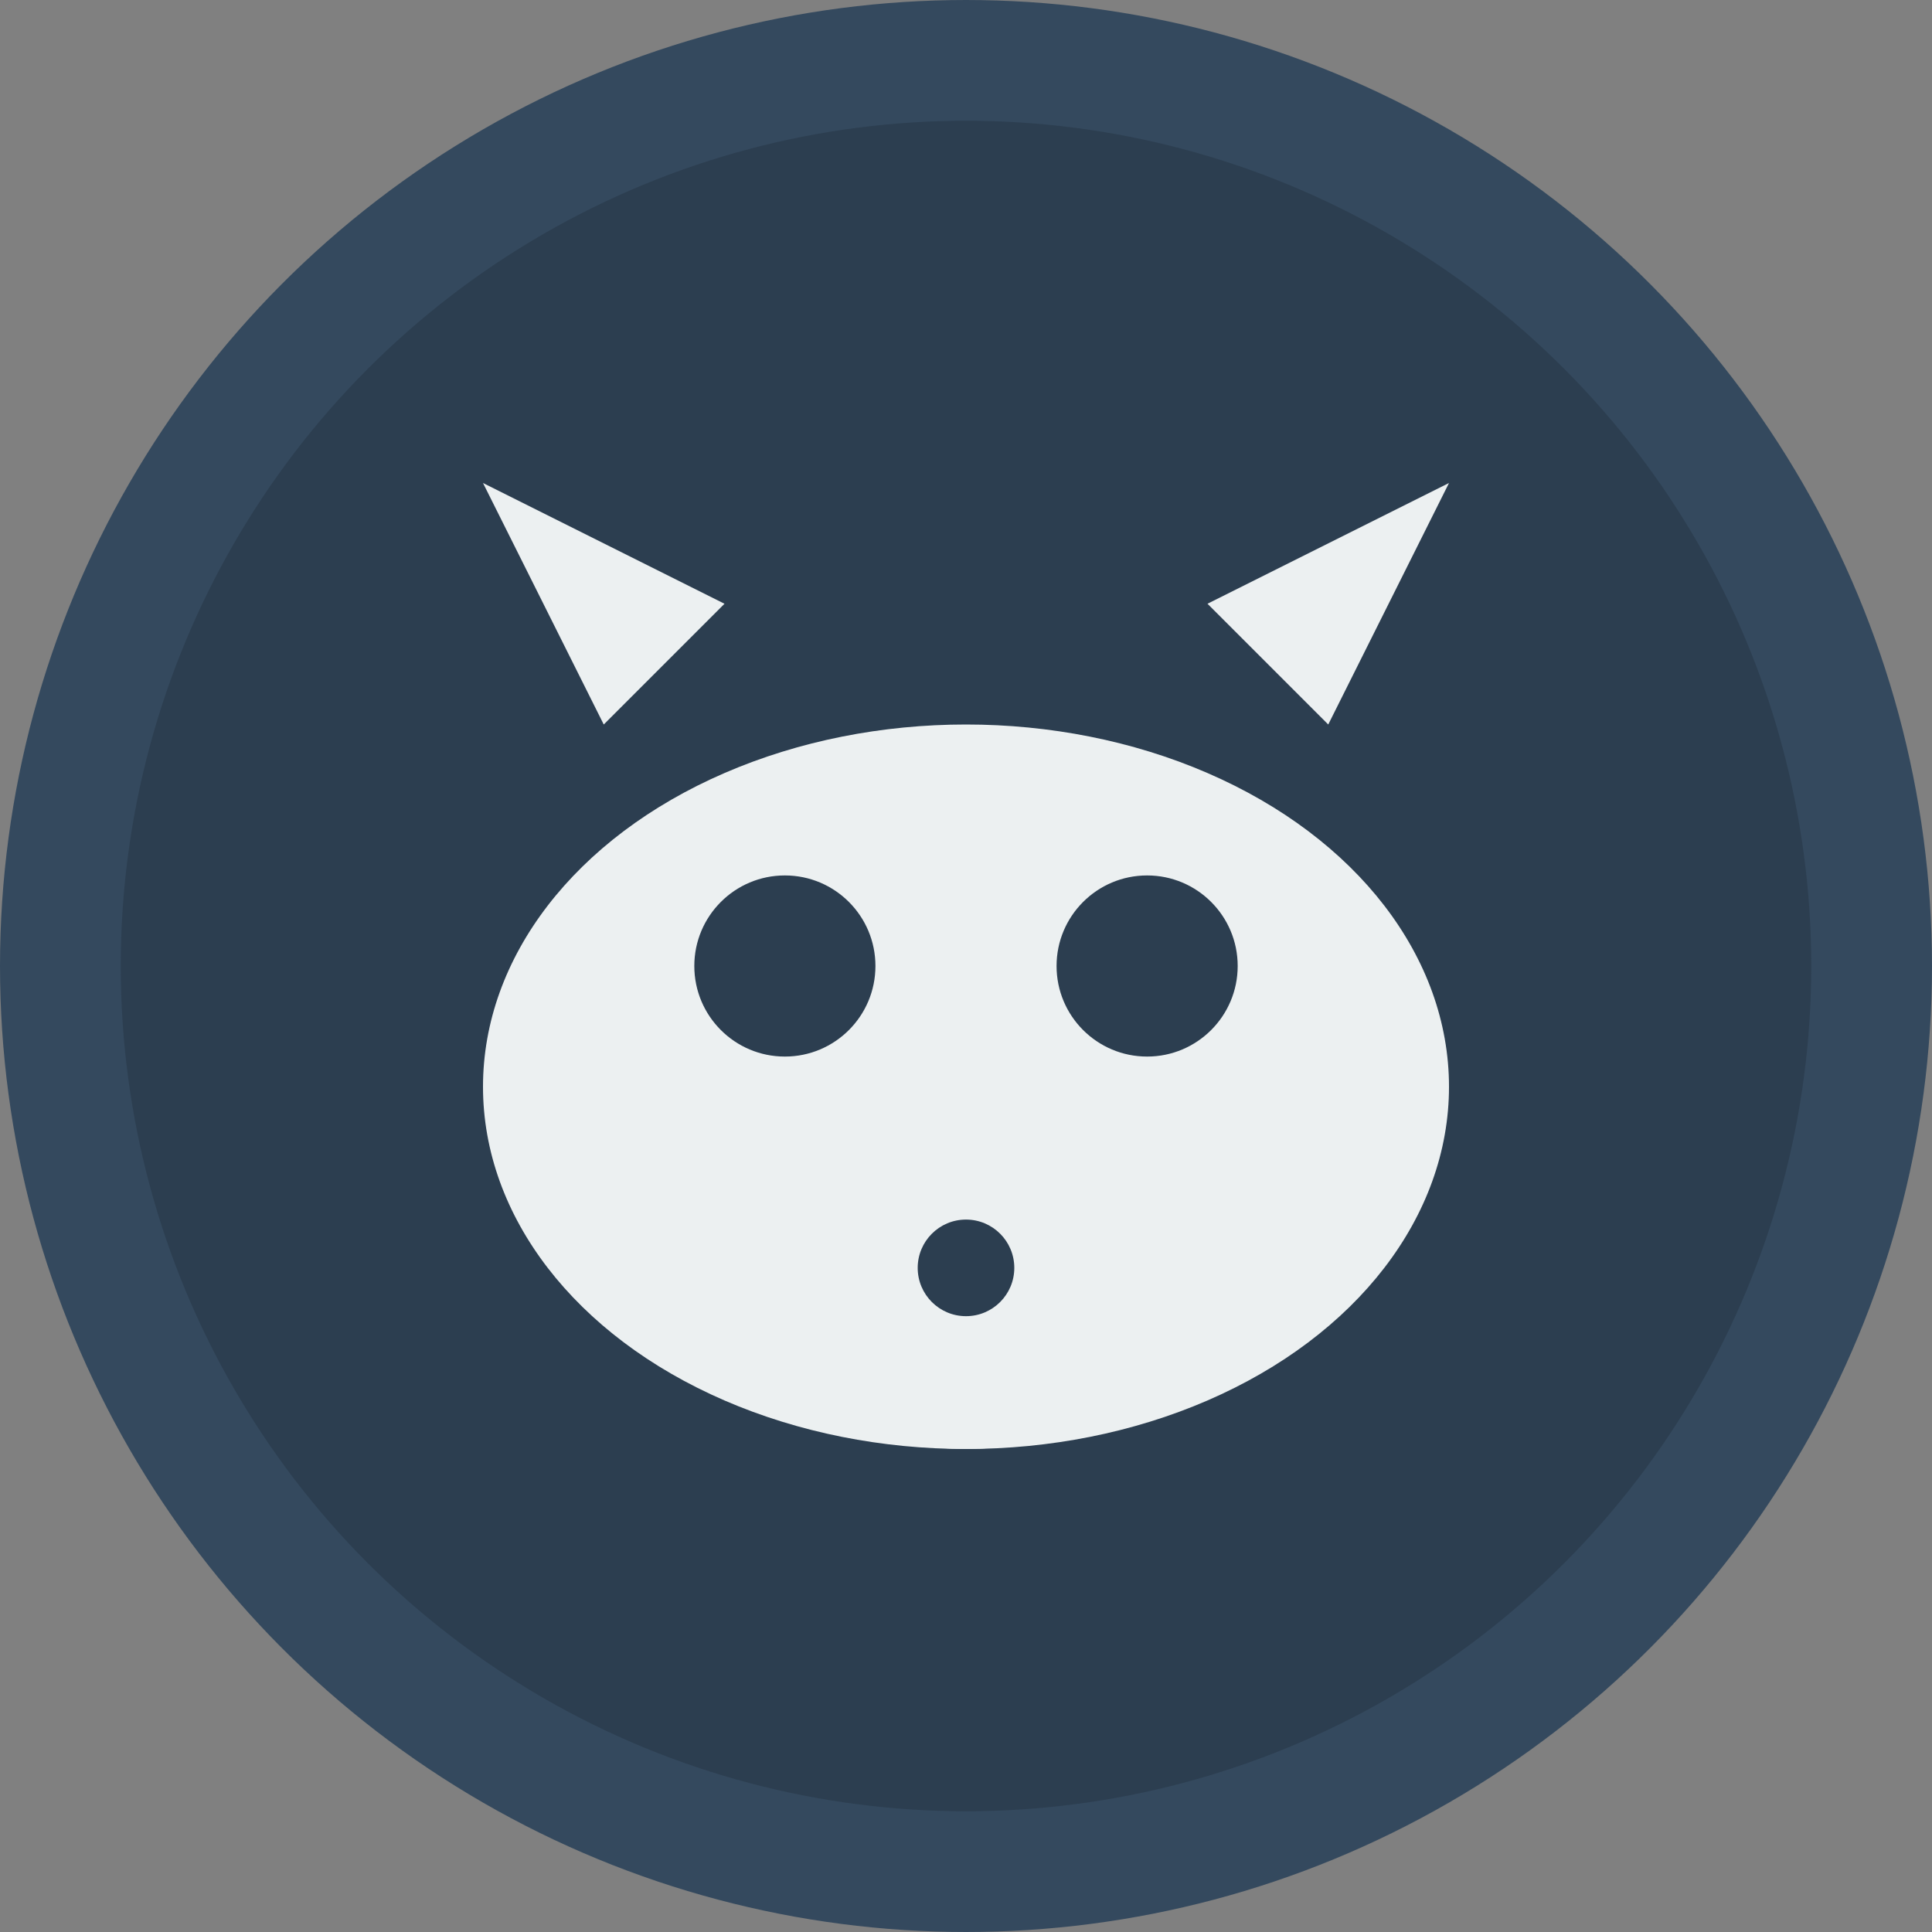
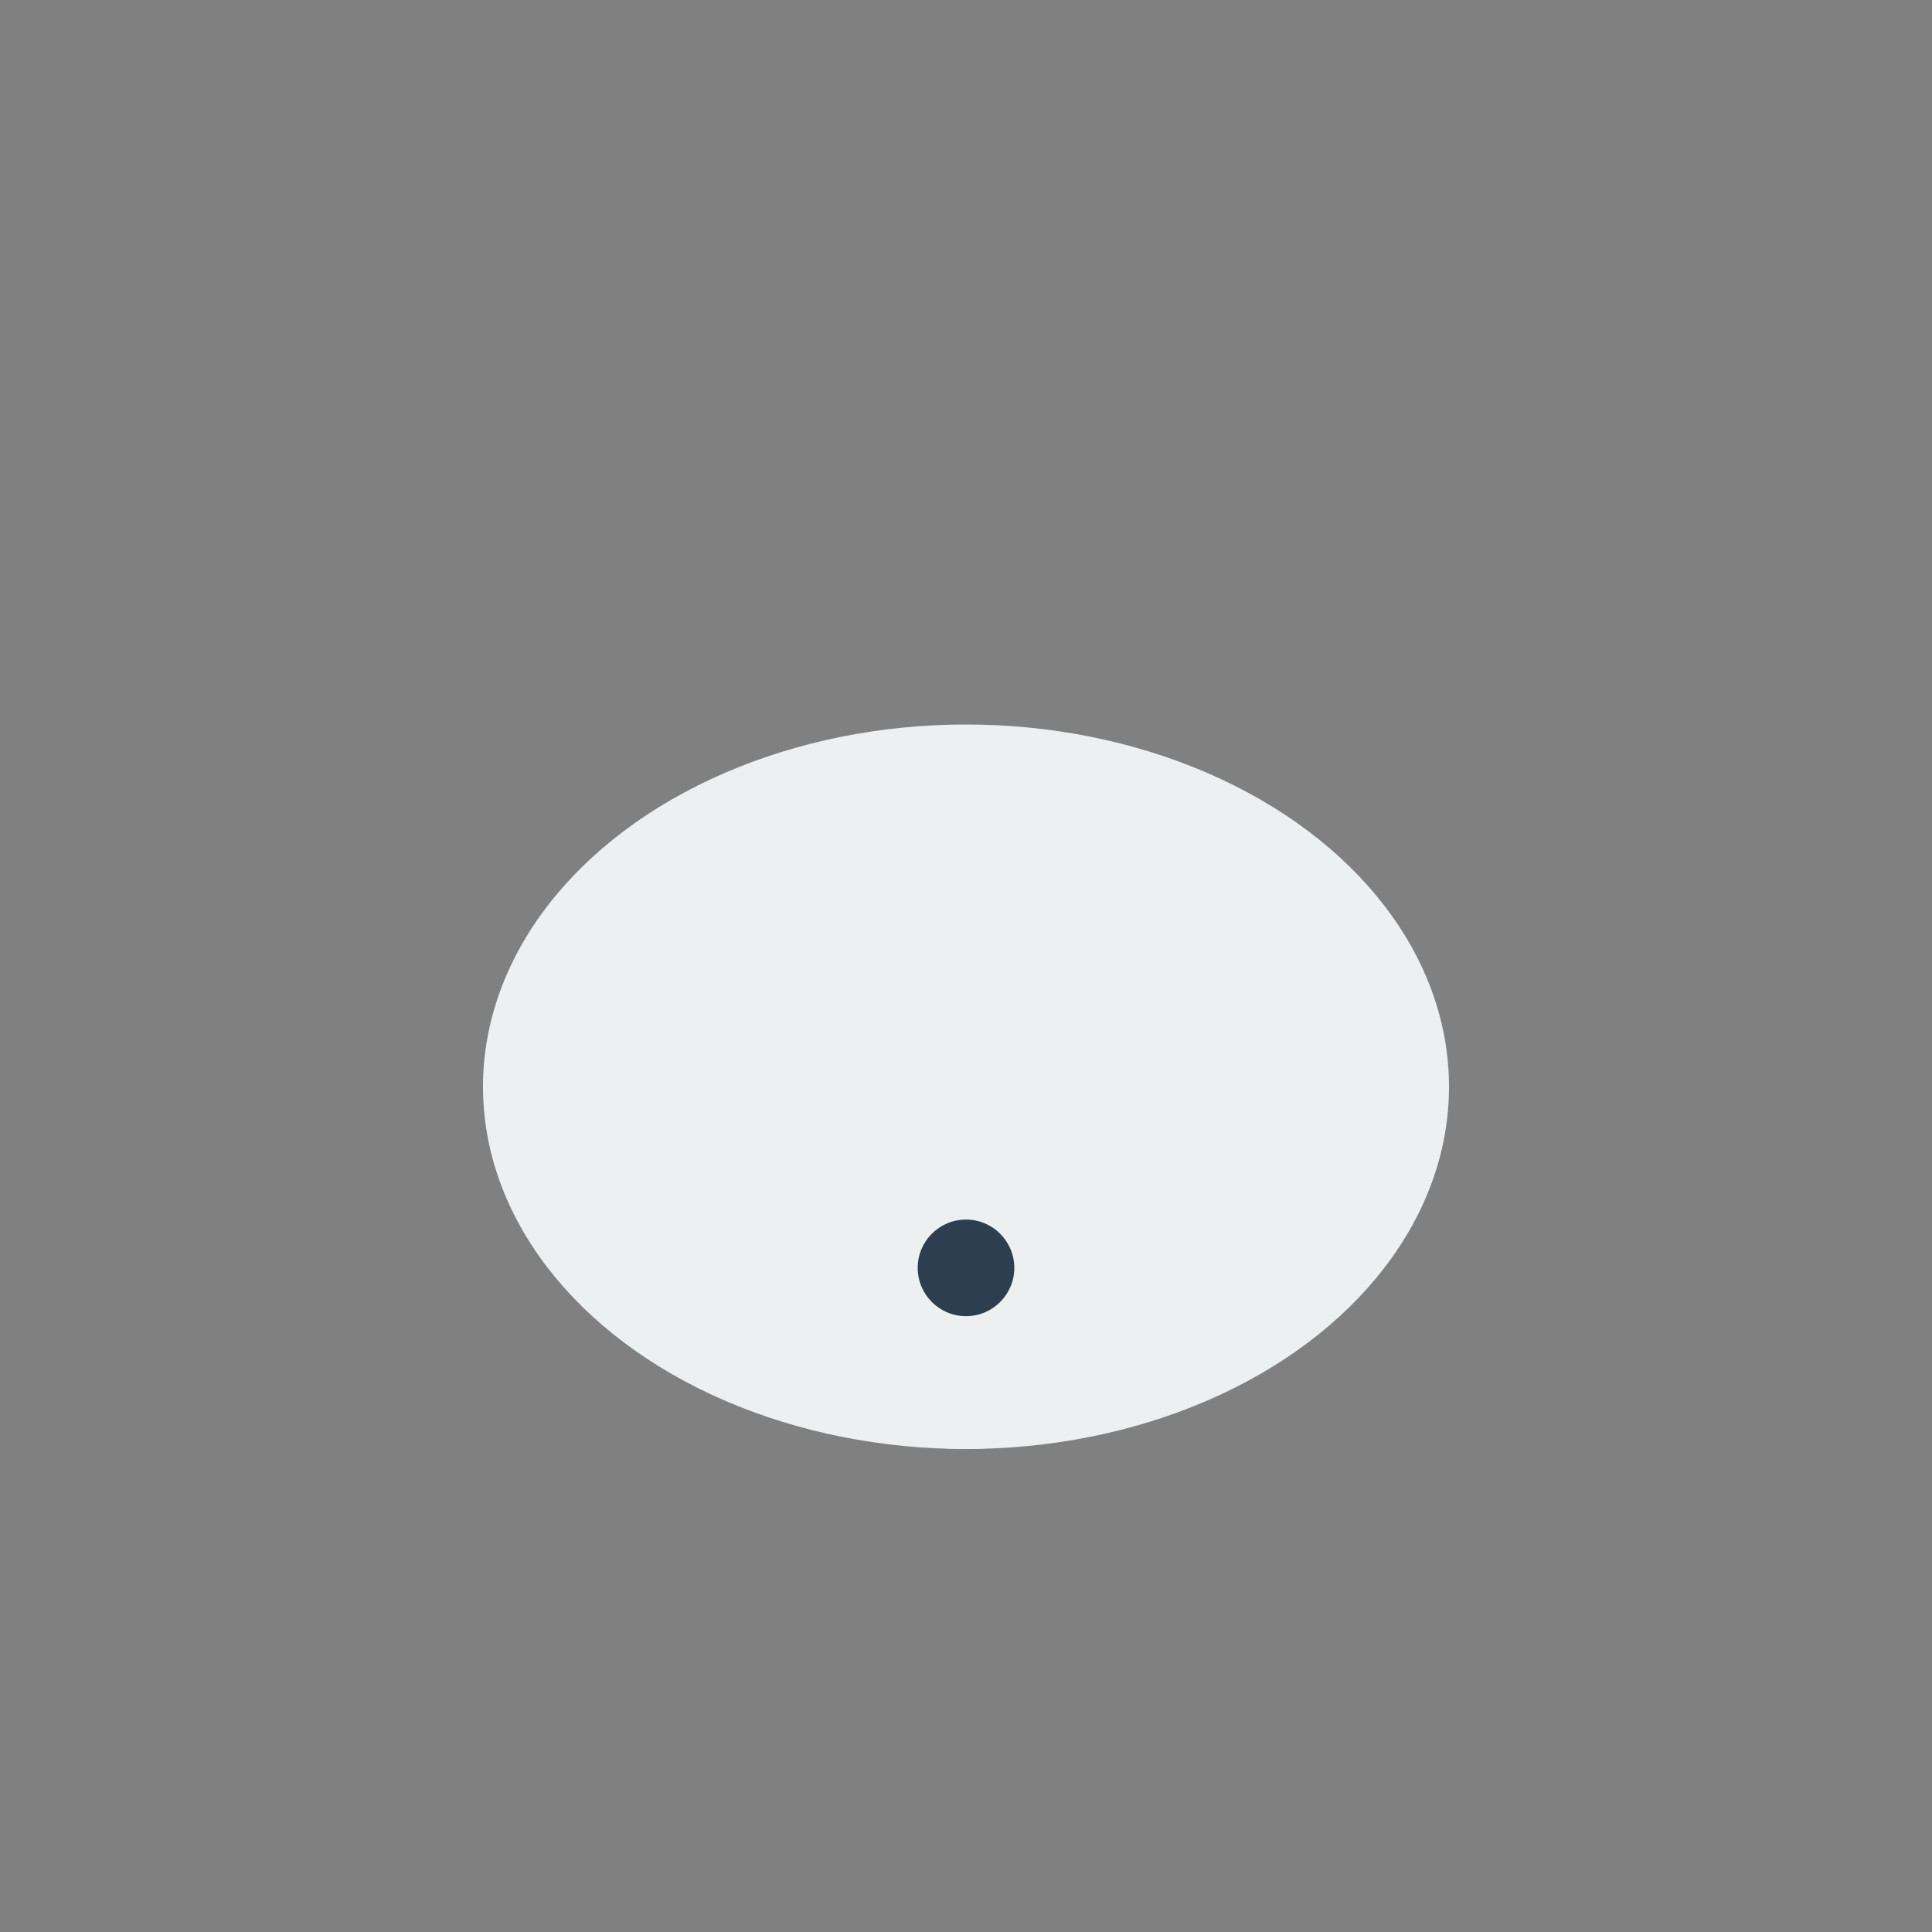
<svg xmlns="http://www.w3.org/2000/svg" width="32" height="32" viewBox="0 0 32 32">
  <rect x="0" y="0" width="32" height="32" fill="#808080" stroke="none" />
-   <circle cx="16" cy="16" r="15" fill="#2c3e50" stroke="#34495e" stroke-width="2" />
  <g fill="#ecf0f1">
    <ellipse cx="16" cy="18" rx="8" ry="6" />
-     <polygon points="10,12 8,8 12,10" />
-     <polygon points="22,12 24,8 20,10" />
    <ellipse cx="16" cy="22" rx="3" ry="2" />
-     <circle cx="13" cy="16" r="1.5" fill="#2c3e50" />
-     <circle cx="19" cy="16" r="1.5" fill="#2c3e50" />
    <circle cx="16" cy="21" r="0.8" fill="#2c3e50" />
  </g>
</svg>